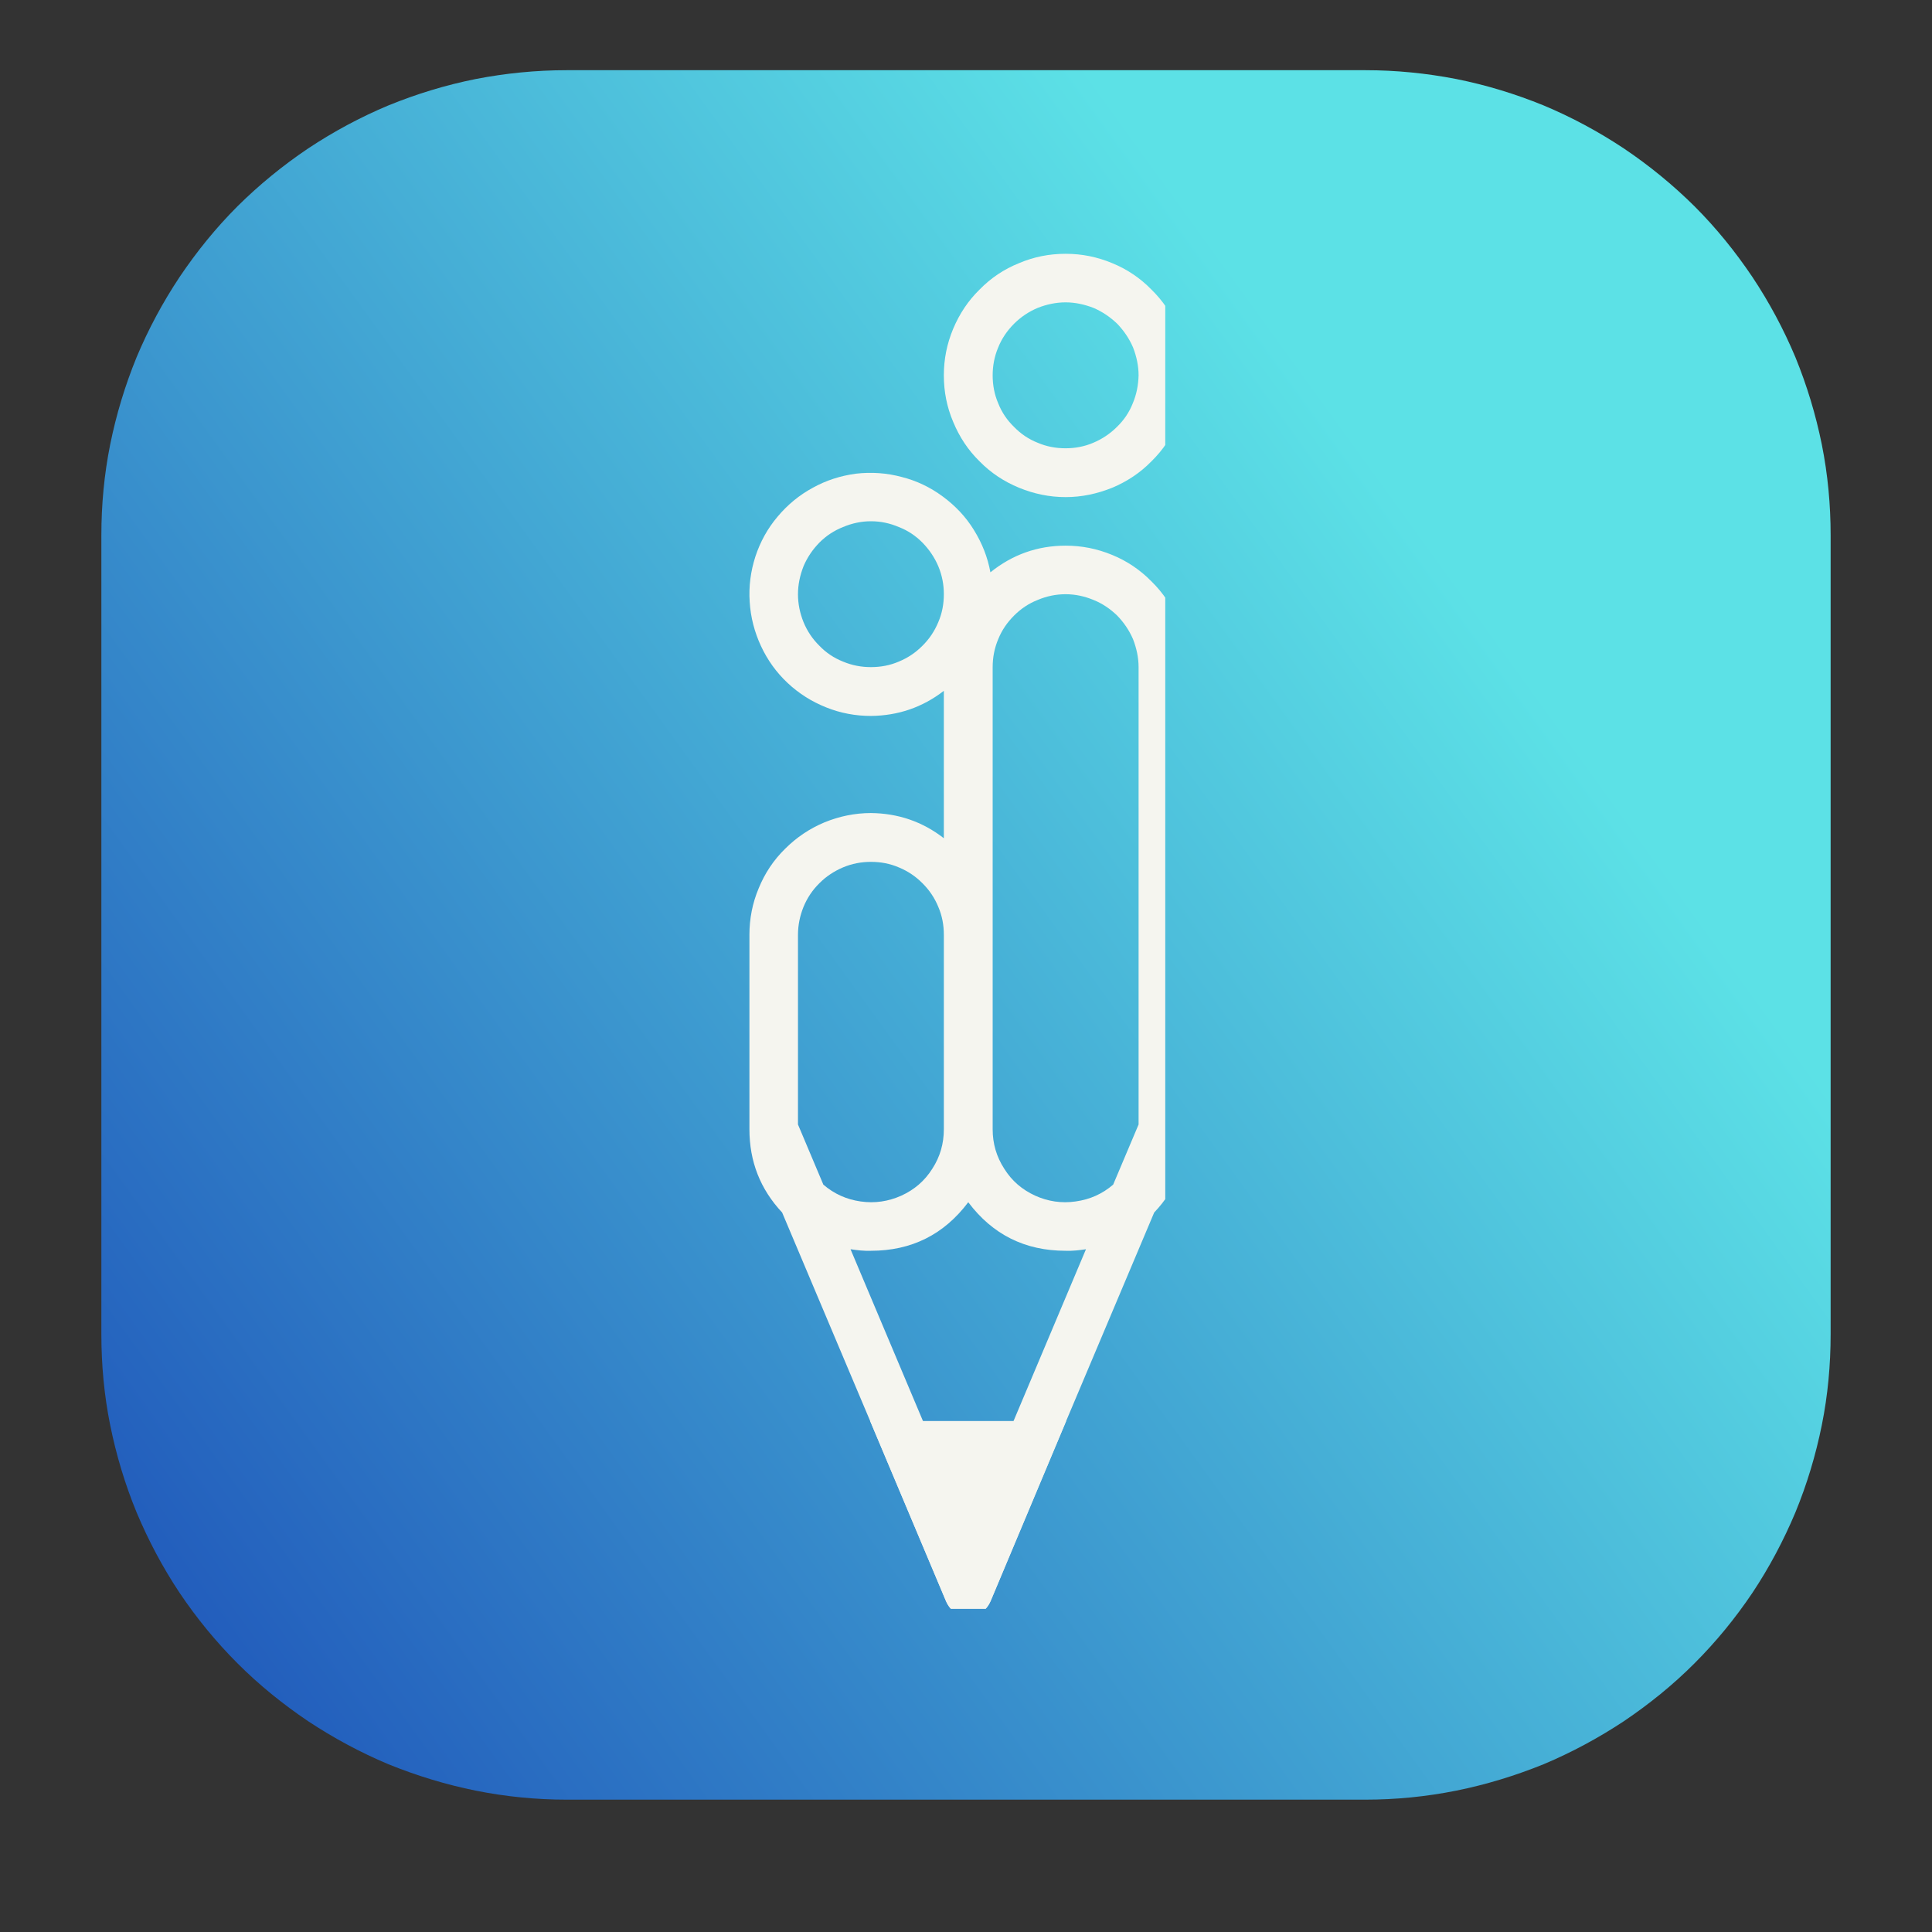
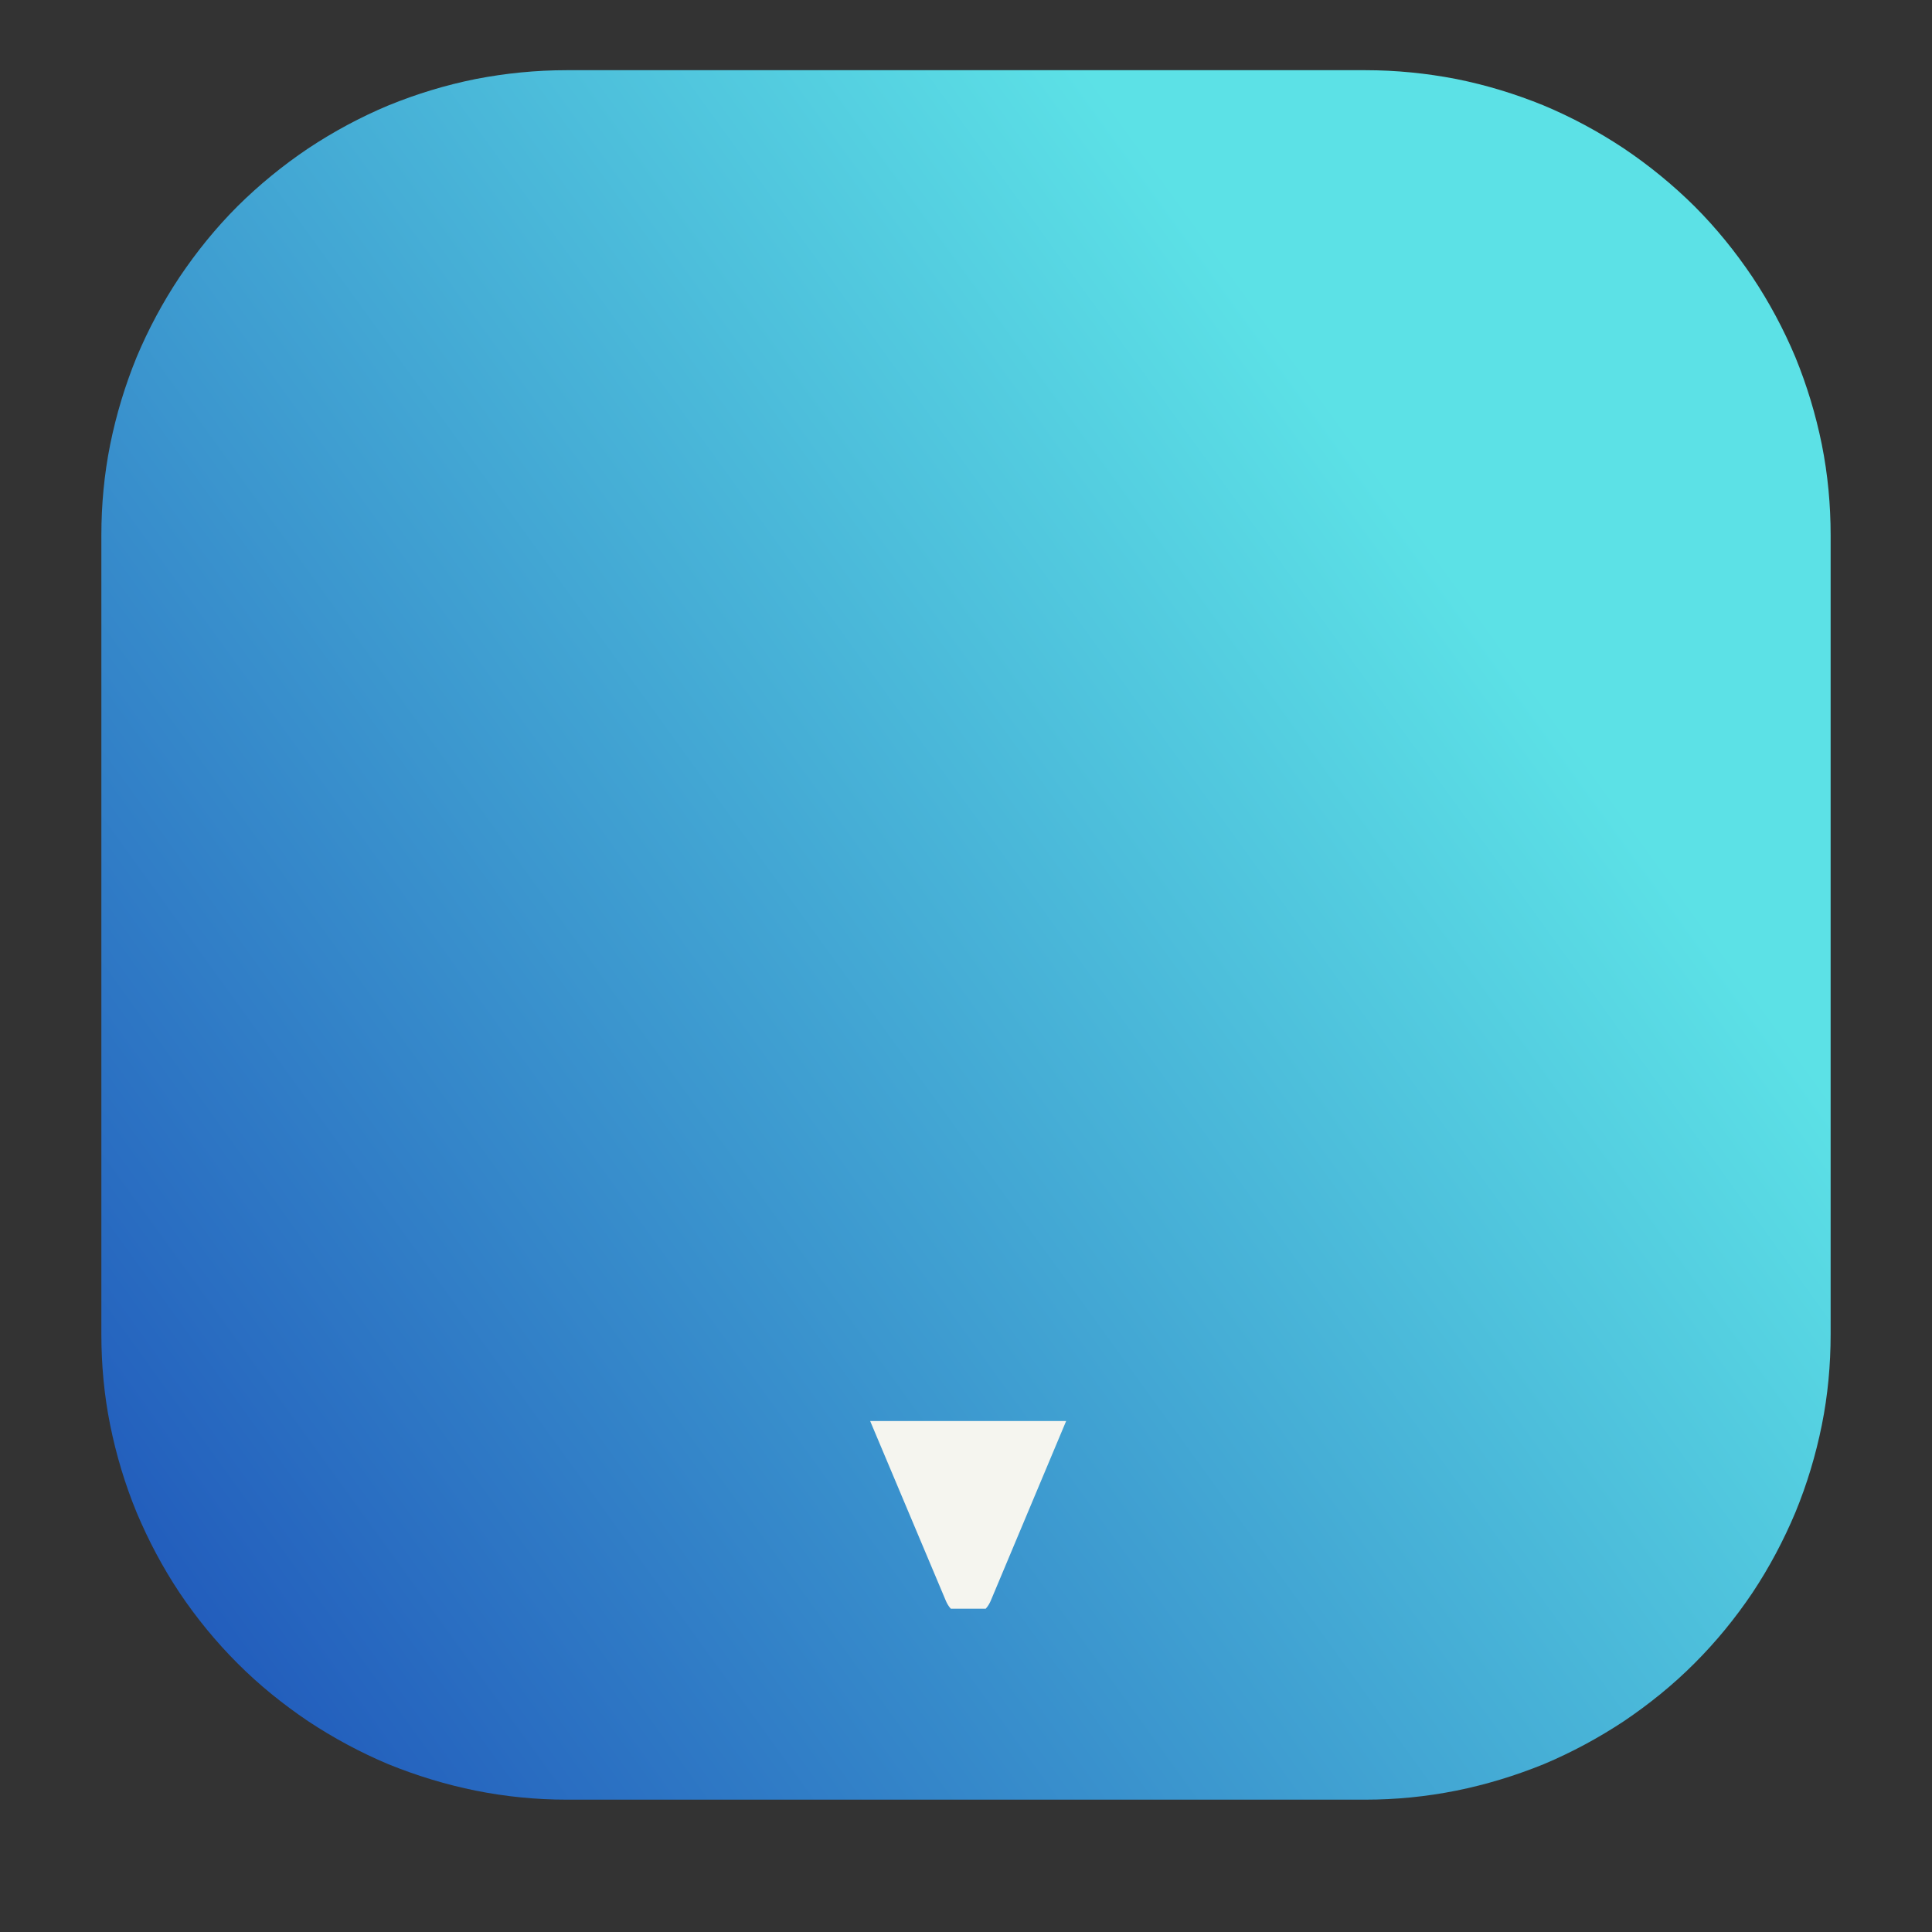
<svg xmlns="http://www.w3.org/2000/svg" width="40" zoomAndPan="magnify" viewBox="0 0 30 30" height="40" preserveAspectRatio="xMidYMid meet" version="1.0">
  <rect x="0" y="0" width="30" height="30" fill="#333333" stroke="none" />
  <defs>
    <clipPath id="9a5d81afcd">
      <path d="M 1.574 1.09 L 28.426 1.09 L 28.426 27.945 L 1.574 27.945 Z M 1.574 1.09 " clip-rule="nonzero" />
    </clipPath>
    <clipPath id="8389ad31be">
      <path d="M 8.797 1.09 L 21.203 1.09 C 21.676 1.09 22.148 1.137 22.613 1.227 C 23.078 1.32 23.527 1.457 23.969 1.637 C 24.406 1.82 24.82 2.043 25.215 2.305 C 25.609 2.57 25.977 2.871 26.312 3.203 C 26.648 3.539 26.945 3.906 27.211 4.301 C 27.473 4.695 27.695 5.109 27.879 5.547 C 28.059 5.988 28.195 6.438 28.289 6.902 C 28.383 7.371 28.426 7.84 28.426 8.312 L 28.426 20.719 C 28.426 21.191 28.383 21.664 28.289 22.129 C 28.195 22.594 28.059 23.047 27.879 23.484 C 27.695 23.922 27.473 24.34 27.211 24.734 C 26.945 25.129 26.648 25.492 26.312 25.828 C 25.977 26.164 25.609 26.461 25.215 26.727 C 24.82 26.988 24.406 27.211 23.969 27.395 C 23.527 27.574 23.078 27.711 22.613 27.805 C 22.148 27.898 21.676 27.945 21.203 27.945 L 8.797 27.945 C 8.324 27.945 7.852 27.898 7.387 27.805 C 6.922 27.711 6.473 27.574 6.031 27.395 C 5.594 27.211 5.18 26.988 4.785 26.727 C 4.391 26.461 4.023 26.164 3.688 25.828 C 3.352 25.492 3.055 25.129 2.789 24.734 C 2.527 24.34 2.305 23.922 2.121 23.484 C 1.941 23.047 1.805 22.594 1.711 22.129 C 1.617 21.664 1.574 21.191 1.574 20.719 L 1.574 8.312 C 1.574 7.84 1.617 7.371 1.711 6.902 C 1.805 6.438 1.941 5.988 2.121 5.547 C 2.305 5.109 2.527 4.695 2.789 4.301 C 3.055 3.906 3.352 3.539 3.688 3.203 C 4.023 2.871 4.391 2.57 4.785 2.305 C 5.18 2.043 5.594 1.82 6.031 1.637 C 6.473 1.457 6.922 1.32 7.387 1.227 C 7.852 1.137 8.324 1.09 8.797 1.09 Z M 8.797 1.09 " clip-rule="nonzero" />
    </clipPath>
    <linearGradient x1="21.352" gradientTransform="matrix(0, -0.114, 0.114, 0, 1.573, 27.944)" y1="-15.462" x2="214.649" gradientUnits="userSpaceOnUse" y2="251.462" id="10434a813b">
      <stop stop-opacity="1" stop-color="rgb(11.023%, 30.92%, 72.063%)" offset="0" />
      <stop stop-opacity="1" stop-color="rgb(11.153%, 31.219%, 72.157%)" offset="0.004" />
      <stop stop-opacity="1" stop-color="rgb(11.284%, 31.519%, 72.252%)" offset="0.008" />
      <stop stop-opacity="1" stop-color="rgb(11.415%, 31.818%, 72.346%)" offset="0.012" />
      <stop stop-opacity="1" stop-color="rgb(11.546%, 32.117%, 72.441%)" offset="0.016" />
      <stop stop-opacity="1" stop-color="rgb(11.676%, 32.416%, 72.536%)" offset="0.02" />
      <stop stop-opacity="1" stop-color="rgb(11.807%, 32.715%, 72.63%)" offset="0.023" />
      <stop stop-opacity="1" stop-color="rgb(11.938%, 33.012%, 72.725%)" offset="0.027" />
      <stop stop-opacity="1" stop-color="rgb(12.07%, 33.311%, 72.82%)" offset="0.031" />
      <stop stop-opacity="1" stop-color="rgb(12.199%, 33.611%, 72.914%)" offset="0.035" />
      <stop stop-opacity="1" stop-color="rgb(12.331%, 33.91%, 73.009%)" offset="0.039" />
      <stop stop-opacity="1" stop-color="rgb(12.462%, 34.209%, 73.103%)" offset="0.043" />
      <stop stop-opacity="1" stop-color="rgb(12.593%, 34.508%, 73.198%)" offset="0.047" />
      <stop stop-opacity="1" stop-color="rgb(12.724%, 34.807%, 73.293%)" offset="0.051" />
      <stop stop-opacity="1" stop-color="rgb(12.856%, 35.106%, 73.387%)" offset="0.055" />
      <stop stop-opacity="1" stop-color="rgb(12.985%, 35.405%, 73.482%)" offset="0.059" />
      <stop stop-opacity="1" stop-color="rgb(13.116%, 35.704%, 73.576%)" offset="0.062" />
      <stop stop-opacity="1" stop-color="rgb(13.248%, 36.003%, 73.671%)" offset="0.066" />
      <stop stop-opacity="1" stop-color="rgb(13.379%, 36.302%, 73.767%)" offset="0.07" />
      <stop stop-opacity="1" stop-color="rgb(13.509%, 36.601%, 73.862%)" offset="0.074" />
      <stop stop-opacity="1" stop-color="rgb(13.64%, 36.9%, 73.956%)" offset="0.078" />
      <stop stop-opacity="1" stop-color="rgb(13.771%, 37.198%, 74.051%)" offset="0.082" />
      <stop stop-opacity="1" stop-color="rgb(13.902%, 37.497%, 74.146%)" offset="0.086" />
      <stop stop-opacity="1" stop-color="rgb(14.032%, 37.796%, 74.24%)" offset="0.09" />
      <stop stop-opacity="1" stop-color="rgb(14.163%, 38.095%, 74.335%)" offset="0.094" />
      <stop stop-opacity="1" stop-color="rgb(14.294%, 38.394%, 74.429%)" offset="0.098" />
      <stop stop-opacity="1" stop-color="rgb(14.426%, 38.693%, 74.524%)" offset="0.102" />
      <stop stop-opacity="1" stop-color="rgb(14.555%, 38.992%, 74.619%)" offset="0.105" />
      <stop stop-opacity="1" stop-color="rgb(14.687%, 39.291%, 74.713%)" offset="0.109" />
      <stop stop-opacity="1" stop-color="rgb(14.818%, 39.59%, 74.808%)" offset="0.113" />
      <stop stop-opacity="1" stop-color="rgb(14.949%, 39.89%, 74.902%)" offset="0.117" />
      <stop stop-opacity="1" stop-color="rgb(15.079%, 40.189%, 74.997%)" offset="0.121" />
      <stop stop-opacity="1" stop-color="rgb(15.21%, 40.488%, 75.092%)" offset="0.125" />
      <stop stop-opacity="1" stop-color="rgb(15.341%, 40.785%, 75.186%)" offset="0.129" />
      <stop stop-opacity="1" stop-color="rgb(15.472%, 41.084%, 75.281%)" offset="0.133" />
      <stop stop-opacity="1" stop-color="rgb(15.604%, 41.383%, 75.375%)" offset="0.137" />
      <stop stop-opacity="1" stop-color="rgb(15.735%, 41.682%, 75.47%)" offset="0.141" />
      <stop stop-opacity="1" stop-color="rgb(15.865%, 41.982%, 75.565%)" offset="0.145" />
      <stop stop-opacity="1" stop-color="rgb(15.996%, 42.281%, 75.659%)" offset="0.148" />
      <stop stop-opacity="1" stop-color="rgb(16.127%, 42.58%, 75.754%)" offset="0.152" />
      <stop stop-opacity="1" stop-color="rgb(16.258%, 42.879%, 75.848%)" offset="0.156" />
      <stop stop-opacity="1" stop-color="rgb(16.388%, 43.178%, 75.943%)" offset="0.16" />
      <stop stop-opacity="1" stop-color="rgb(16.519%, 43.477%, 76.038%)" offset="0.164" />
      <stop stop-opacity="1" stop-color="rgb(16.65%, 43.776%, 76.132%)" offset="0.168" />
      <stop stop-opacity="1" stop-color="rgb(16.782%, 44.075%, 76.228%)" offset="0.172" />
      <stop stop-opacity="1" stop-color="rgb(16.911%, 44.374%, 76.323%)" offset="0.176" />
      <stop stop-opacity="1" stop-color="rgb(17.043%, 44.673%, 76.418%)" offset="0.18" />
      <stop stop-opacity="1" stop-color="rgb(17.174%, 44.971%, 76.512%)" offset="0.184" />
      <stop stop-opacity="1" stop-color="rgb(17.305%, 45.27%, 76.607%)" offset="0.188" />
      <stop stop-opacity="1" stop-color="rgb(17.435%, 45.569%, 76.701%)" offset="0.191" />
      <stop stop-opacity="1" stop-color="rgb(17.566%, 45.868%, 76.796%)" offset="0.195" />
      <stop stop-opacity="1" stop-color="rgb(17.697%, 46.167%, 76.891%)" offset="0.199" />
      <stop stop-opacity="1" stop-color="rgb(17.828%, 46.466%, 76.985%)" offset="0.203" />
      <stop stop-opacity="1" stop-color="rgb(17.96%, 46.765%, 77.08%)" offset="0.207" />
      <stop stop-opacity="1" stop-color="rgb(18.091%, 47.064%, 77.174%)" offset="0.211" />
      <stop stop-opacity="1" stop-color="rgb(18.221%, 47.363%, 77.269%)" offset="0.215" />
      <stop stop-opacity="1" stop-color="rgb(18.352%, 47.662%, 77.364%)" offset="0.219" />
      <stop stop-opacity="1" stop-color="rgb(18.483%, 47.961%, 77.458%)" offset="0.223" />
      <stop stop-opacity="1" stop-color="rgb(18.614%, 48.26%, 77.553%)" offset="0.227" />
      <stop stop-opacity="1" stop-color="rgb(18.744%, 48.558%, 77.647%)" offset="0.23" />
      <stop stop-opacity="1" stop-color="rgb(18.875%, 48.857%, 77.742%)" offset="0.234" />
      <stop stop-opacity="1" stop-color="rgb(19.006%, 49.156%, 77.837%)" offset="0.238" />
      <stop stop-opacity="1" stop-color="rgb(19.138%, 49.455%, 77.931%)" offset="0.242" />
      <stop stop-opacity="1" stop-color="rgb(19.267%, 49.754%, 78.026%)" offset="0.246" />
      <stop stop-opacity="1" stop-color="rgb(19.398%, 50.053%, 78.12%)" offset="0.25" />
      <stop stop-opacity="1" stop-color="rgb(19.53%, 50.352%, 78.215%)" offset="0.254" />
      <stop stop-opacity="1" stop-color="rgb(19.661%, 50.652%, 78.31%)" offset="0.258" />
      <stop stop-opacity="1" stop-color="rgb(19.791%, 50.951%, 78.404%)" offset="0.262" />
      <stop stop-opacity="1" stop-color="rgb(19.922%, 51.25%, 78.499%)" offset="0.266" />
      <stop stop-opacity="1" stop-color="rgb(20.053%, 51.549%, 78.593%)" offset="0.27" />
      <stop stop-opacity="1" stop-color="rgb(20.184%, 51.848%, 78.688%)" offset="0.273" />
      <stop stop-opacity="1" stop-color="rgb(20.316%, 52.147%, 78.783%)" offset="0.277" />
      <stop stop-opacity="1" stop-color="rgb(20.447%, 52.446%, 78.879%)" offset="0.281" />
      <stop stop-opacity="1" stop-color="rgb(20.576%, 52.744%, 78.973%)" offset="0.285" />
      <stop stop-opacity="1" stop-color="rgb(20.708%, 53.043%, 79.068%)" offset="0.289" />
      <stop stop-opacity="1" stop-color="rgb(20.839%, 53.342%, 79.163%)" offset="0.293" />
      <stop stop-opacity="1" stop-color="rgb(20.97%, 53.641%, 79.257%)" offset="0.297" />
      <stop stop-opacity="1" stop-color="rgb(21.1%, 53.94%, 79.352%)" offset="0.301" />
      <stop stop-opacity="1" stop-color="rgb(21.231%, 54.239%, 79.446%)" offset="0.305" />
      <stop stop-opacity="1" stop-color="rgb(21.362%, 54.538%, 79.541%)" offset="0.309" />
      <stop stop-opacity="1" stop-color="rgb(21.494%, 54.837%, 79.636%)" offset="0.312" />
      <stop stop-opacity="1" stop-color="rgb(21.623%, 55.136%, 79.73%)" offset="0.316" />
      <stop stop-opacity="1" stop-color="rgb(21.754%, 55.435%, 79.825%)" offset="0.32" />
      <stop stop-opacity="1" stop-color="rgb(21.886%, 55.734%, 79.919%)" offset="0.324" />
      <stop stop-opacity="1" stop-color="rgb(22.017%, 56.033%, 80.014%)" offset="0.328" />
      <stop stop-opacity="1" stop-color="rgb(22.147%, 56.331%, 80.109%)" offset="0.332" />
      <stop stop-opacity="1" stop-color="rgb(22.278%, 56.63%, 80.203%)" offset="0.336" />
      <stop stop-opacity="1" stop-color="rgb(22.409%, 56.929%, 80.298%)" offset="0.34" />
      <stop stop-opacity="1" stop-color="rgb(22.54%, 57.228%, 80.392%)" offset="0.344" />
      <stop stop-opacity="1" stop-color="rgb(22.67%, 57.527%, 80.487%)" offset="0.348" />
      <stop stop-opacity="1" stop-color="rgb(22.801%, 57.826%, 80.582%)" offset="0.352" />
      <stop stop-opacity="1" stop-color="rgb(22.932%, 58.125%, 80.676%)" offset="0.355" />
      <stop stop-opacity="1" stop-color="rgb(23.064%, 58.424%, 80.771%)" offset="0.359" />
      <stop stop-opacity="1" stop-color="rgb(23.195%, 58.723%, 80.865%)" offset="0.363" />
      <stop stop-opacity="1" stop-color="rgb(23.326%, 59.023%, 80.96%)" offset="0.367" />
      <stop stop-opacity="1" stop-color="rgb(23.456%, 59.322%, 81.055%)" offset="0.371" />
      <stop stop-opacity="1" stop-color="rgb(23.587%, 59.621%, 81.149%)" offset="0.375" />
      <stop stop-opacity="1" stop-color="rgb(23.718%, 59.92%, 81.244%)" offset="0.379" />
      <stop stop-opacity="1" stop-color="rgb(23.849%, 60.219%, 81.34%)" offset="0.383" />
      <stop stop-opacity="1" stop-color="rgb(23.979%, 60.516%, 81.435%)" offset="0.387" />
      <stop stop-opacity="1" stop-color="rgb(24.11%, 60.815%, 81.529%)" offset="0.391" />
      <stop stop-opacity="1" stop-color="rgb(24.242%, 61.115%, 81.624%)" offset="0.395" />
      <stop stop-opacity="1" stop-color="rgb(24.373%, 61.414%, 81.718%)" offset="0.398" />
      <stop stop-opacity="1" stop-color="rgb(24.503%, 61.713%, 81.813%)" offset="0.402" />
      <stop stop-opacity="1" stop-color="rgb(24.634%, 62.012%, 81.908%)" offset="0.406" />
      <stop stop-opacity="1" stop-color="rgb(24.765%, 62.311%, 82.002%)" offset="0.41" />
      <stop stop-opacity="1" stop-color="rgb(24.896%, 62.61%, 82.097%)" offset="0.414" />
      <stop stop-opacity="1" stop-color="rgb(25.026%, 62.909%, 82.191%)" offset="0.418" />
      <stop stop-opacity="1" stop-color="rgb(25.157%, 63.208%, 82.286%)" offset="0.422" />
      <stop stop-opacity="1" stop-color="rgb(25.288%, 63.507%, 82.381%)" offset="0.426" />
      <stop stop-opacity="1" stop-color="rgb(25.42%, 63.806%, 82.475%)" offset="0.43" />
      <stop stop-opacity="1" stop-color="rgb(25.551%, 64.104%, 82.57%)" offset="0.434" />
      <stop stop-opacity="1" stop-color="rgb(25.682%, 64.403%, 82.664%)" offset="0.438" />
      <stop stop-opacity="1" stop-color="rgb(25.812%, 64.702%, 82.759%)" offset="0.441" />
      <stop stop-opacity="1" stop-color="rgb(25.943%, 65.001%, 82.854%)" offset="0.445" />
      <stop stop-opacity="1" stop-color="rgb(26.074%, 65.3%, 82.948%)" offset="0.449" />
      <stop stop-opacity="1" stop-color="rgb(26.205%, 65.599%, 83.043%)" offset="0.453" />
      <stop stop-opacity="1" stop-color="rgb(26.335%, 65.898%, 83.138%)" offset="0.457" />
      <stop stop-opacity="1" stop-color="rgb(26.466%, 66.197%, 83.232%)" offset="0.461" />
      <stop stop-opacity="1" stop-color="rgb(26.598%, 66.496%, 83.327%)" offset="0.465" />
      <stop stop-opacity="1" stop-color="rgb(26.729%, 66.795%, 83.421%)" offset="0.469" />
      <stop stop-opacity="1" stop-color="rgb(26.859%, 67.094%, 83.516%)" offset="0.473" />
      <stop stop-opacity="1" stop-color="rgb(26.99%, 67.393%, 83.611%)" offset="0.477" />
      <stop stop-opacity="1" stop-color="rgb(27.121%, 67.693%, 83.705%)" offset="0.48" />
      <stop stop-opacity="1" stop-color="rgb(27.252%, 67.992%, 83.8%)" offset="0.484" />
      <stop stop-opacity="1" stop-color="rgb(27.382%, 68.289%, 83.894%)" offset="0.488" />
      <stop stop-opacity="1" stop-color="rgb(27.513%, 68.588%, 83.99%)" offset="0.492" />
      <stop stop-opacity="1" stop-color="rgb(27.644%, 68.887%, 84.085%)" offset="0.496" />
      <stop stop-opacity="1" stop-color="rgb(27.776%, 69.186%, 84.18%)" offset="0.5" />
      <stop stop-opacity="1" stop-color="rgb(27.907%, 69.485%, 84.274%)" offset="0.504" />
      <stop stop-opacity="1" stop-color="rgb(28.038%, 69.785%, 84.369%)" offset="0.508" />
      <stop stop-opacity="1" stop-color="rgb(28.168%, 70.084%, 84.464%)" offset="0.512" />
      <stop stop-opacity="1" stop-color="rgb(28.299%, 70.383%, 84.558%)" offset="0.516" />
      <stop stop-opacity="1" stop-color="rgb(28.43%, 70.682%, 84.653%)" offset="0.52" />
      <stop stop-opacity="1" stop-color="rgb(28.561%, 70.981%, 84.747%)" offset="0.523" />
      <stop stop-opacity="1" stop-color="rgb(28.691%, 71.28%, 84.842%)" offset="0.527" />
      <stop stop-opacity="1" stop-color="rgb(28.822%, 71.579%, 84.937%)" offset="0.531" />
      <stop stop-opacity="1" stop-color="rgb(28.954%, 71.877%, 85.031%)" offset="0.535" />
      <stop stop-opacity="1" stop-color="rgb(29.085%, 72.176%, 85.126%)" offset="0.539" />
      <stop stop-opacity="1" stop-color="rgb(29.214%, 72.475%, 85.22%)" offset="0.543" />
      <stop stop-opacity="1" stop-color="rgb(29.346%, 72.774%, 85.315%)" offset="0.547" />
      <stop stop-opacity="1" stop-color="rgb(29.477%, 73.073%, 85.41%)" offset="0.551" />
      <stop stop-opacity="1" stop-color="rgb(29.608%, 73.372%, 85.504%)" offset="0.555" />
      <stop stop-opacity="1" stop-color="rgb(29.738%, 73.671%, 85.599%)" offset="0.559" />
      <stop stop-opacity="1" stop-color="rgb(29.869%, 73.97%, 85.693%)" offset="0.562" />
      <stop stop-opacity="1" stop-color="rgb(30%, 74.269%, 85.788%)" offset="0.566" />
      <stop stop-opacity="1" stop-color="rgb(30.132%, 74.568%, 85.883%)" offset="0.57" />
      <stop stop-opacity="1" stop-color="rgb(30.261%, 74.867%, 85.977%)" offset="0.574" />
      <stop stop-opacity="1" stop-color="rgb(30.392%, 75.166%, 86.072%)" offset="0.578" />
      <stop stop-opacity="1" stop-color="rgb(30.524%, 75.465%, 86.166%)" offset="0.582" />
      <stop stop-opacity="1" stop-color="rgb(30.655%, 75.764%, 86.261%)" offset="0.586" />
      <stop stop-opacity="1" stop-color="rgb(30.786%, 76.062%, 86.356%)" offset="0.59" />
      <stop stop-opacity="1" stop-color="rgb(30.917%, 76.361%, 86.452%)" offset="0.594" />
      <stop stop-opacity="1" stop-color="rgb(31.047%, 76.66%, 86.546%)" offset="0.598" />
      <stop stop-opacity="1" stop-color="rgb(31.178%, 76.959%, 86.641%)" offset="0.602" />
      <stop stop-opacity="1" stop-color="rgb(31.31%, 77.258%, 86.736%)" offset="0.605" />
      <stop stop-opacity="1" stop-color="rgb(31.441%, 77.557%, 86.83%)" offset="0.609" />
      <stop stop-opacity="1" stop-color="rgb(31.57%, 77.856%, 86.925%)" offset="0.613" />
      <stop stop-opacity="1" stop-color="rgb(31.702%, 78.156%, 87.019%)" offset="0.617" />
      <stop stop-opacity="1" stop-color="rgb(31.833%, 78.455%, 87.114%)" offset="0.621" />
      <stop stop-opacity="1" stop-color="rgb(31.964%, 78.754%, 87.209%)" offset="0.625" />
      <stop stop-opacity="1" stop-color="rgb(32.094%, 79.053%, 87.303%)" offset="0.629" />
      <stop stop-opacity="1" stop-color="rgb(32.225%, 79.352%, 87.398%)" offset="0.633" />
      <stop stop-opacity="1" stop-color="rgb(32.356%, 79.649%, 87.492%)" offset="0.637" />
      <stop stop-opacity="1" stop-color="rgb(32.487%, 79.948%, 87.587%)" offset="0.641" />
      <stop stop-opacity="1" stop-color="rgb(32.617%, 80.247%, 87.682%)" offset="0.645" />
      <stop stop-opacity="1" stop-color="rgb(32.748%, 80.547%, 87.776%)" offset="0.648" />
      <stop stop-opacity="1" stop-color="rgb(32.88%, 80.846%, 87.871%)" offset="0.652" />
      <stop stop-opacity="1" stop-color="rgb(33.011%, 81.145%, 87.965%)" offset="0.656" />
      <stop stop-opacity="1" stop-color="rgb(33.142%, 81.444%, 88.06%)" offset="0.66" />
      <stop stop-opacity="1" stop-color="rgb(33.273%, 81.743%, 88.155%)" offset="0.664" />
      <stop stop-opacity="1" stop-color="rgb(33.403%, 82.042%, 88.249%)" offset="0.668" />
      <stop stop-opacity="1" stop-color="rgb(33.534%, 82.341%, 88.344%)" offset="0.672" />
      <stop stop-opacity="1" stop-color="rgb(33.665%, 82.64%, 88.438%)" offset="0.676" />
      <stop stop-opacity="1" stop-color="rgb(33.797%, 82.939%, 88.533%)" offset="0.68" />
      <stop stop-opacity="1" stop-color="rgb(33.926%, 83.238%, 88.628%)" offset="0.684" />
      <stop stop-opacity="1" stop-color="rgb(34.058%, 83.537%, 88.722%)" offset="0.688" />
      <stop stop-opacity="1" stop-color="rgb(34.189%, 83.835%, 88.817%)" offset="0.691" />
      <stop stop-opacity="1" stop-color="rgb(34.32%, 84.134%, 88.911%)" offset="0.695" />
      <stop stop-opacity="1" stop-color="rgb(34.45%, 84.433%, 89.006%)" offset="0.699" />
      <stop stop-opacity="1" stop-color="rgb(34.581%, 84.732%, 89.102%)" offset="0.703" />
      <stop stop-opacity="1" stop-color="rgb(34.712%, 85.031%, 89.197%)" offset="0.707" />
      <stop stop-opacity="1" stop-color="rgb(34.843%, 85.33%, 89.291%)" offset="0.711" />
      <stop stop-opacity="1" stop-color="rgb(34.973%, 85.629%, 89.386%)" offset="0.715" />
      <stop stop-opacity="1" stop-color="rgb(35.104%, 85.928%, 89.481%)" offset="0.719" />
      <stop stop-opacity="1" stop-color="rgb(35.236%, 86.227%, 89.575%)" offset="0.723" />
      <stop stop-opacity="1" stop-color="rgb(35.367%, 86.526%, 89.67%)" offset="0.727" />
      <stop stop-opacity="1" stop-color="rgb(35.498%, 86.826%, 89.764%)" offset="0.73" />
      <stop stop-opacity="1" stop-color="rgb(35.629%, 87.125%, 89.859%)" offset="0.734" />
      <stop stop-opacity="1" stop-color="rgb(35.759%, 87.422%, 89.954%)" offset="0.738" />
      <stop stop-opacity="1" stop-color="rgb(35.89%, 87.721%, 90.048%)" offset="0.742" />
      <stop stop-opacity="1" stop-color="rgb(35.994%, 87.959%, 90.123%)" offset="0.746" />
      <stop stop-opacity="1" stop-color="rgb(36.099%, 88.199%, 90.199%)" offset="0.75" />
      <stop stop-opacity="1" stop-color="rgb(36.099%, 88.199%, 90.199%)" offset="1" />
    </linearGradient>
    <clipPath id="8e34574745">
-       <path d="M 11.562 7 L 18.094 7 L 18.094 24.98 L 11.562 24.98 Z M 11.562 7 " clip-rule="nonzero" />
-     </clipPath>
+       </clipPath>
    <clipPath id="11061059f1">
      <path d="M 14 3.934 L 18.094 3.934 L 18.094 8 L 14 8 Z M 14 3.934 " clip-rule="nonzero" />
    </clipPath>
    <clipPath id="8d4c349a1f">
      <path d="M 13 22 L 17 22 L 17 24.98 L 13 24.98 Z M 13 22 " clip-rule="nonzero" />
    </clipPath>
  </defs>
  <g clip-path="url(#9a5d81afcd)">
    <g clip-path="url(#8389ad31be)">
      <path fill="url(#10434a813b)" d="M 1.574 27.945 L 28.426 27.945 L 28.426 1.09 L 1.574 1.09 Z M 1.574 27.945 " fill-rule="nonzero" />
    </g>
  </g>
  <g clip-path="url(#8e34574745)">
-     <path fill="#f5f5ef" d="M 16.547 8.473 C 16.109 8.473 15.719 8.613 15.379 8.887 C 15.336 8.652 15.25 8.434 15.121 8.227 C 14.996 8.023 14.832 7.852 14.641 7.711 C 14.445 7.566 14.234 7.465 14 7.406 C 13.77 7.344 13.531 7.328 13.293 7.355 C 13.055 7.387 12.832 7.457 12.621 7.574 C 12.41 7.688 12.227 7.84 12.074 8.023 C 11.918 8.207 11.805 8.414 11.73 8.641 C 11.656 8.871 11.625 9.105 11.641 9.344 C 11.656 9.586 11.715 9.812 11.816 10.031 C 11.918 10.25 12.055 10.441 12.23 10.605 C 12.406 10.77 12.605 10.895 12.828 10.984 C 13.051 11.074 13.285 11.117 13.523 11.117 C 13.945 11.113 14.324 10.984 14.656 10.727 L 14.656 13.016 C 14.324 12.758 13.945 12.629 13.523 12.625 C 13.273 12.625 13.031 12.676 12.801 12.77 C 12.57 12.867 12.367 13.004 12.191 13.18 C 12.012 13.355 11.875 13.562 11.781 13.793 C 11.684 14.023 11.637 14.266 11.637 14.516 L 11.637 17.535 C 11.637 18.035 11.805 18.465 12.145 18.828 L 13.512 22.066 L 14.688 24.859 C 14.754 25.012 14.867 25.086 15.035 25.086 C 15.203 25.086 15.316 25.012 15.383 24.859 L 16.555 22.066 L 17.922 18.828 C 18.266 18.465 18.434 18.035 18.434 17.535 L 18.434 10.359 C 18.434 10.109 18.387 9.871 18.289 9.637 C 18.195 9.406 18.059 9.203 17.879 9.027 C 17.703 8.848 17.5 8.711 17.27 8.617 C 17.035 8.52 16.797 8.473 16.547 8.473 Z M 13.523 10.359 C 13.375 10.359 13.23 10.332 13.09 10.273 C 12.953 10.219 12.828 10.137 12.723 10.027 C 12.617 9.922 12.535 9.801 12.477 9.66 C 12.422 9.523 12.391 9.379 12.391 9.227 C 12.391 9.078 12.422 8.934 12.477 8.793 C 12.535 8.656 12.617 8.535 12.723 8.426 C 12.828 8.32 12.953 8.238 13.09 8.184 C 13.23 8.125 13.375 8.094 13.523 8.094 C 13.676 8.094 13.82 8.125 13.957 8.184 C 14.098 8.238 14.219 8.32 14.324 8.426 C 14.43 8.535 14.512 8.656 14.57 8.793 C 14.629 8.934 14.656 9.078 14.656 9.227 C 14.656 9.379 14.629 9.523 14.57 9.66 C 14.512 9.801 14.43 9.922 14.324 10.027 C 14.219 10.133 14.098 10.215 13.957 10.273 C 13.82 10.332 13.676 10.359 13.523 10.359 Z M 12.391 17.461 L 12.391 14.516 C 12.391 14.363 12.422 14.219 12.477 14.082 C 12.535 13.941 12.617 13.82 12.723 13.715 C 12.828 13.609 12.953 13.527 13.09 13.469 C 13.23 13.41 13.375 13.383 13.523 13.383 C 13.676 13.383 13.82 13.41 13.957 13.469 C 14.098 13.527 14.219 13.609 14.324 13.715 C 14.43 13.82 14.512 13.941 14.57 14.082 C 14.629 14.219 14.656 14.363 14.656 14.516 L 14.656 17.535 C 14.656 17.758 14.598 17.961 14.477 18.148 C 14.359 18.336 14.199 18.473 13.996 18.566 C 13.793 18.656 13.586 18.688 13.363 18.656 C 13.145 18.625 12.953 18.539 12.785 18.395 Z M 15.738 22.066 L 15.035 23.734 L 14.332 22.066 L 13.207 19.398 C 13.312 19.414 13.418 19.426 13.523 19.422 C 14.152 19.422 14.656 19.172 15.035 18.668 C 15.414 19.172 15.918 19.422 16.547 19.422 C 16.652 19.426 16.758 19.414 16.863 19.398 Z M 17.68 17.461 L 17.285 18.395 C 17.117 18.539 16.926 18.625 16.703 18.656 C 16.484 18.688 16.273 18.656 16.074 18.566 C 15.871 18.473 15.711 18.336 15.594 18.148 C 15.473 17.961 15.414 17.758 15.414 17.535 L 15.414 10.359 C 15.414 10.211 15.441 10.066 15.5 9.926 C 15.555 9.789 15.637 9.668 15.746 9.559 C 15.852 9.453 15.973 9.371 16.113 9.316 C 16.25 9.258 16.395 9.227 16.547 9.227 C 16.695 9.227 16.84 9.258 16.98 9.316 C 17.117 9.371 17.238 9.453 17.348 9.559 C 17.453 9.668 17.535 9.789 17.594 9.926 C 17.648 10.066 17.68 10.211 17.68 10.359 Z M 17.68 17.461 " fill-opacity="1" fill-rule="nonzero" />
-   </g>
+     </g>
  <g clip-path="url(#11061059f1)">
-     <path fill="#f5f5ef" d="M 16.547 3.941 C 16.293 3.941 16.055 3.988 15.824 4.086 C 15.59 4.18 15.387 4.316 15.211 4.496 C 15.031 4.672 14.898 4.875 14.801 5.105 C 14.703 5.34 14.656 5.578 14.656 5.828 C 14.656 6.082 14.703 6.32 14.801 6.551 C 14.898 6.785 15.031 6.988 15.211 7.164 C 15.387 7.344 15.59 7.477 15.824 7.574 C 16.055 7.668 16.293 7.719 16.547 7.719 C 16.797 7.719 17.035 7.668 17.27 7.574 C 17.5 7.477 17.703 7.344 17.879 7.164 C 18.059 6.988 18.195 6.785 18.289 6.551 C 18.387 6.32 18.434 6.082 18.434 5.828 C 18.434 5.578 18.387 5.34 18.289 5.105 C 18.195 4.875 18.059 4.672 17.879 4.496 C 17.703 4.316 17.5 4.18 17.27 4.086 C 17.035 3.988 16.797 3.941 16.547 3.941 Z M 16.547 6.961 C 16.395 6.961 16.25 6.934 16.113 6.875 C 15.973 6.82 15.852 6.738 15.746 6.629 C 15.637 6.523 15.555 6.402 15.5 6.262 C 15.441 6.125 15.414 5.98 15.414 5.828 C 15.414 5.68 15.441 5.535 15.5 5.395 C 15.555 5.258 15.637 5.137 15.746 5.027 C 15.852 4.922 15.973 4.84 16.113 4.781 C 16.25 4.727 16.395 4.695 16.547 4.695 C 16.695 4.695 16.84 4.727 16.98 4.781 C 17.117 4.84 17.238 4.922 17.348 5.027 C 17.453 5.137 17.535 5.258 17.594 5.395 C 17.648 5.535 17.68 5.68 17.68 5.828 C 17.676 5.98 17.648 6.125 17.59 6.262 C 17.535 6.402 17.453 6.523 17.344 6.629 C 17.238 6.734 17.117 6.816 16.977 6.875 C 16.84 6.934 16.695 6.961 16.547 6.961 Z M 16.547 6.961 " fill-opacity="1" fill-rule="nonzero" />
-   </g>
+     </g>
  <g clip-path="url(#8d4c349a1f)">
    <path fill="#f5f5ef" d="M 16.555 22.066 L 15.383 24.859 C 15.316 25.012 15.203 25.086 15.035 25.086 C 14.867 25.086 14.754 25.012 14.688 24.859 L 13.512 22.066 Z M 16.555 22.066 " fill-opacity="1" fill-rule="nonzero" />
  </g>
</svg>